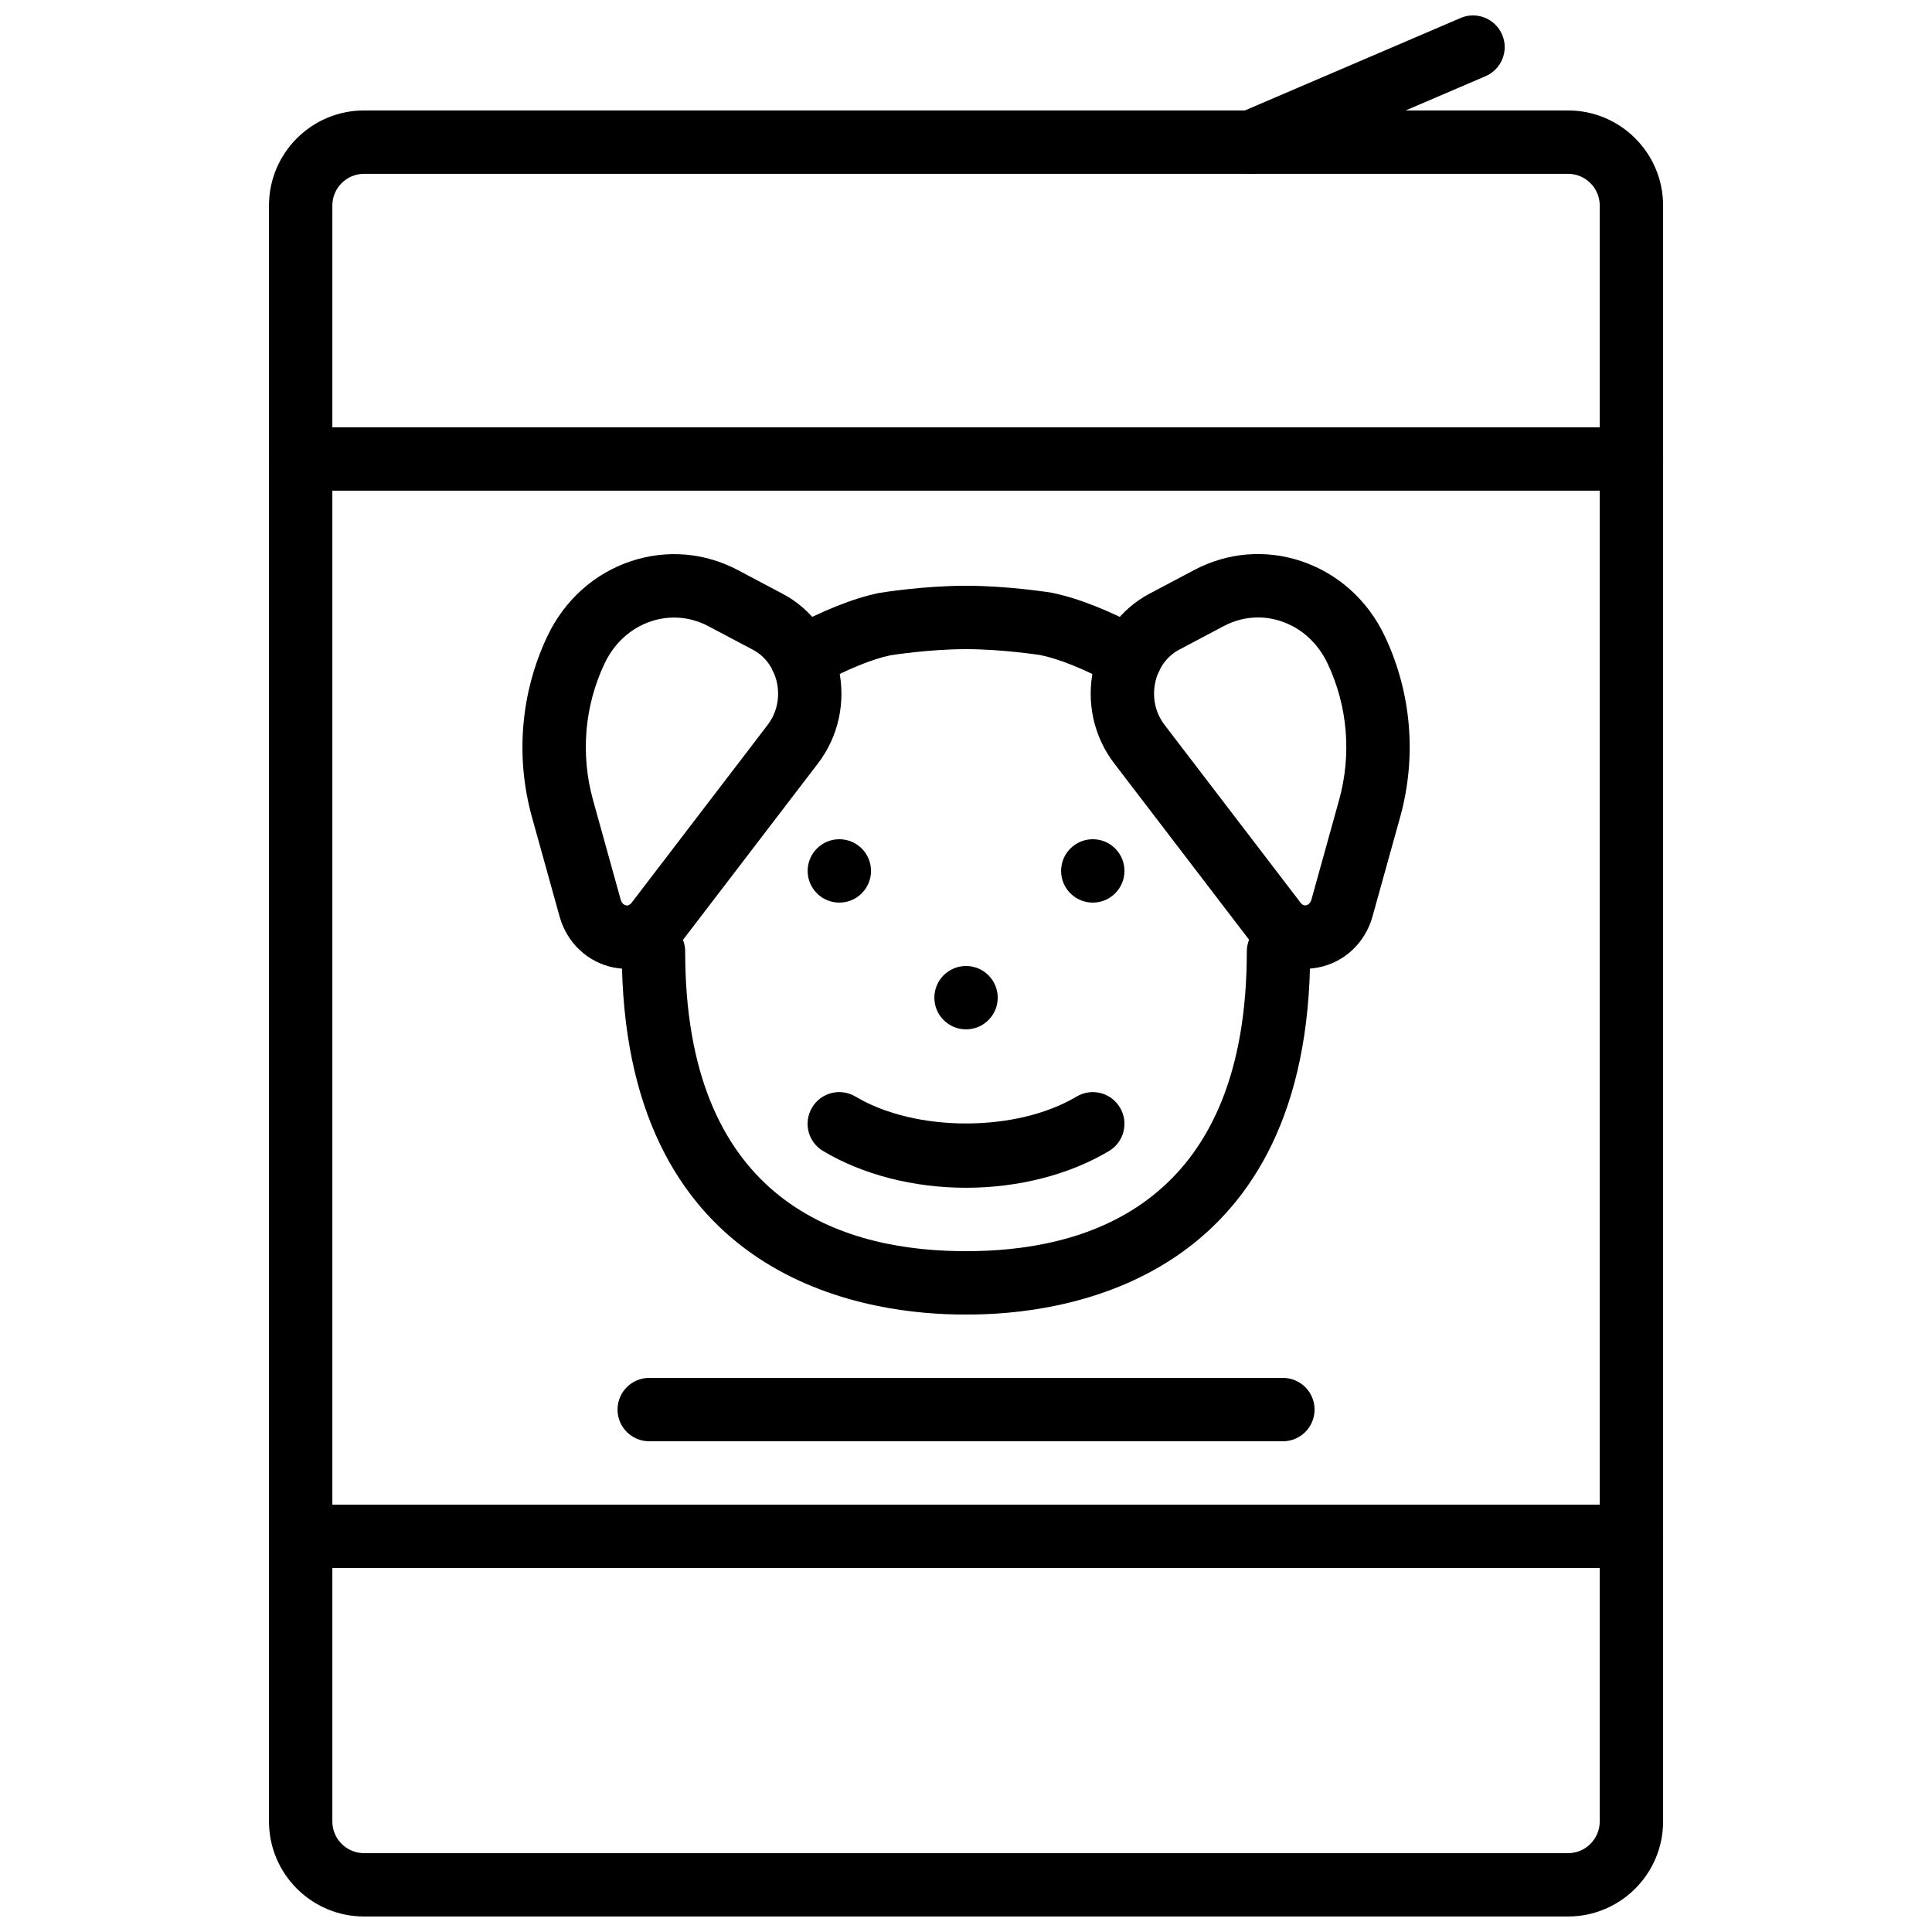
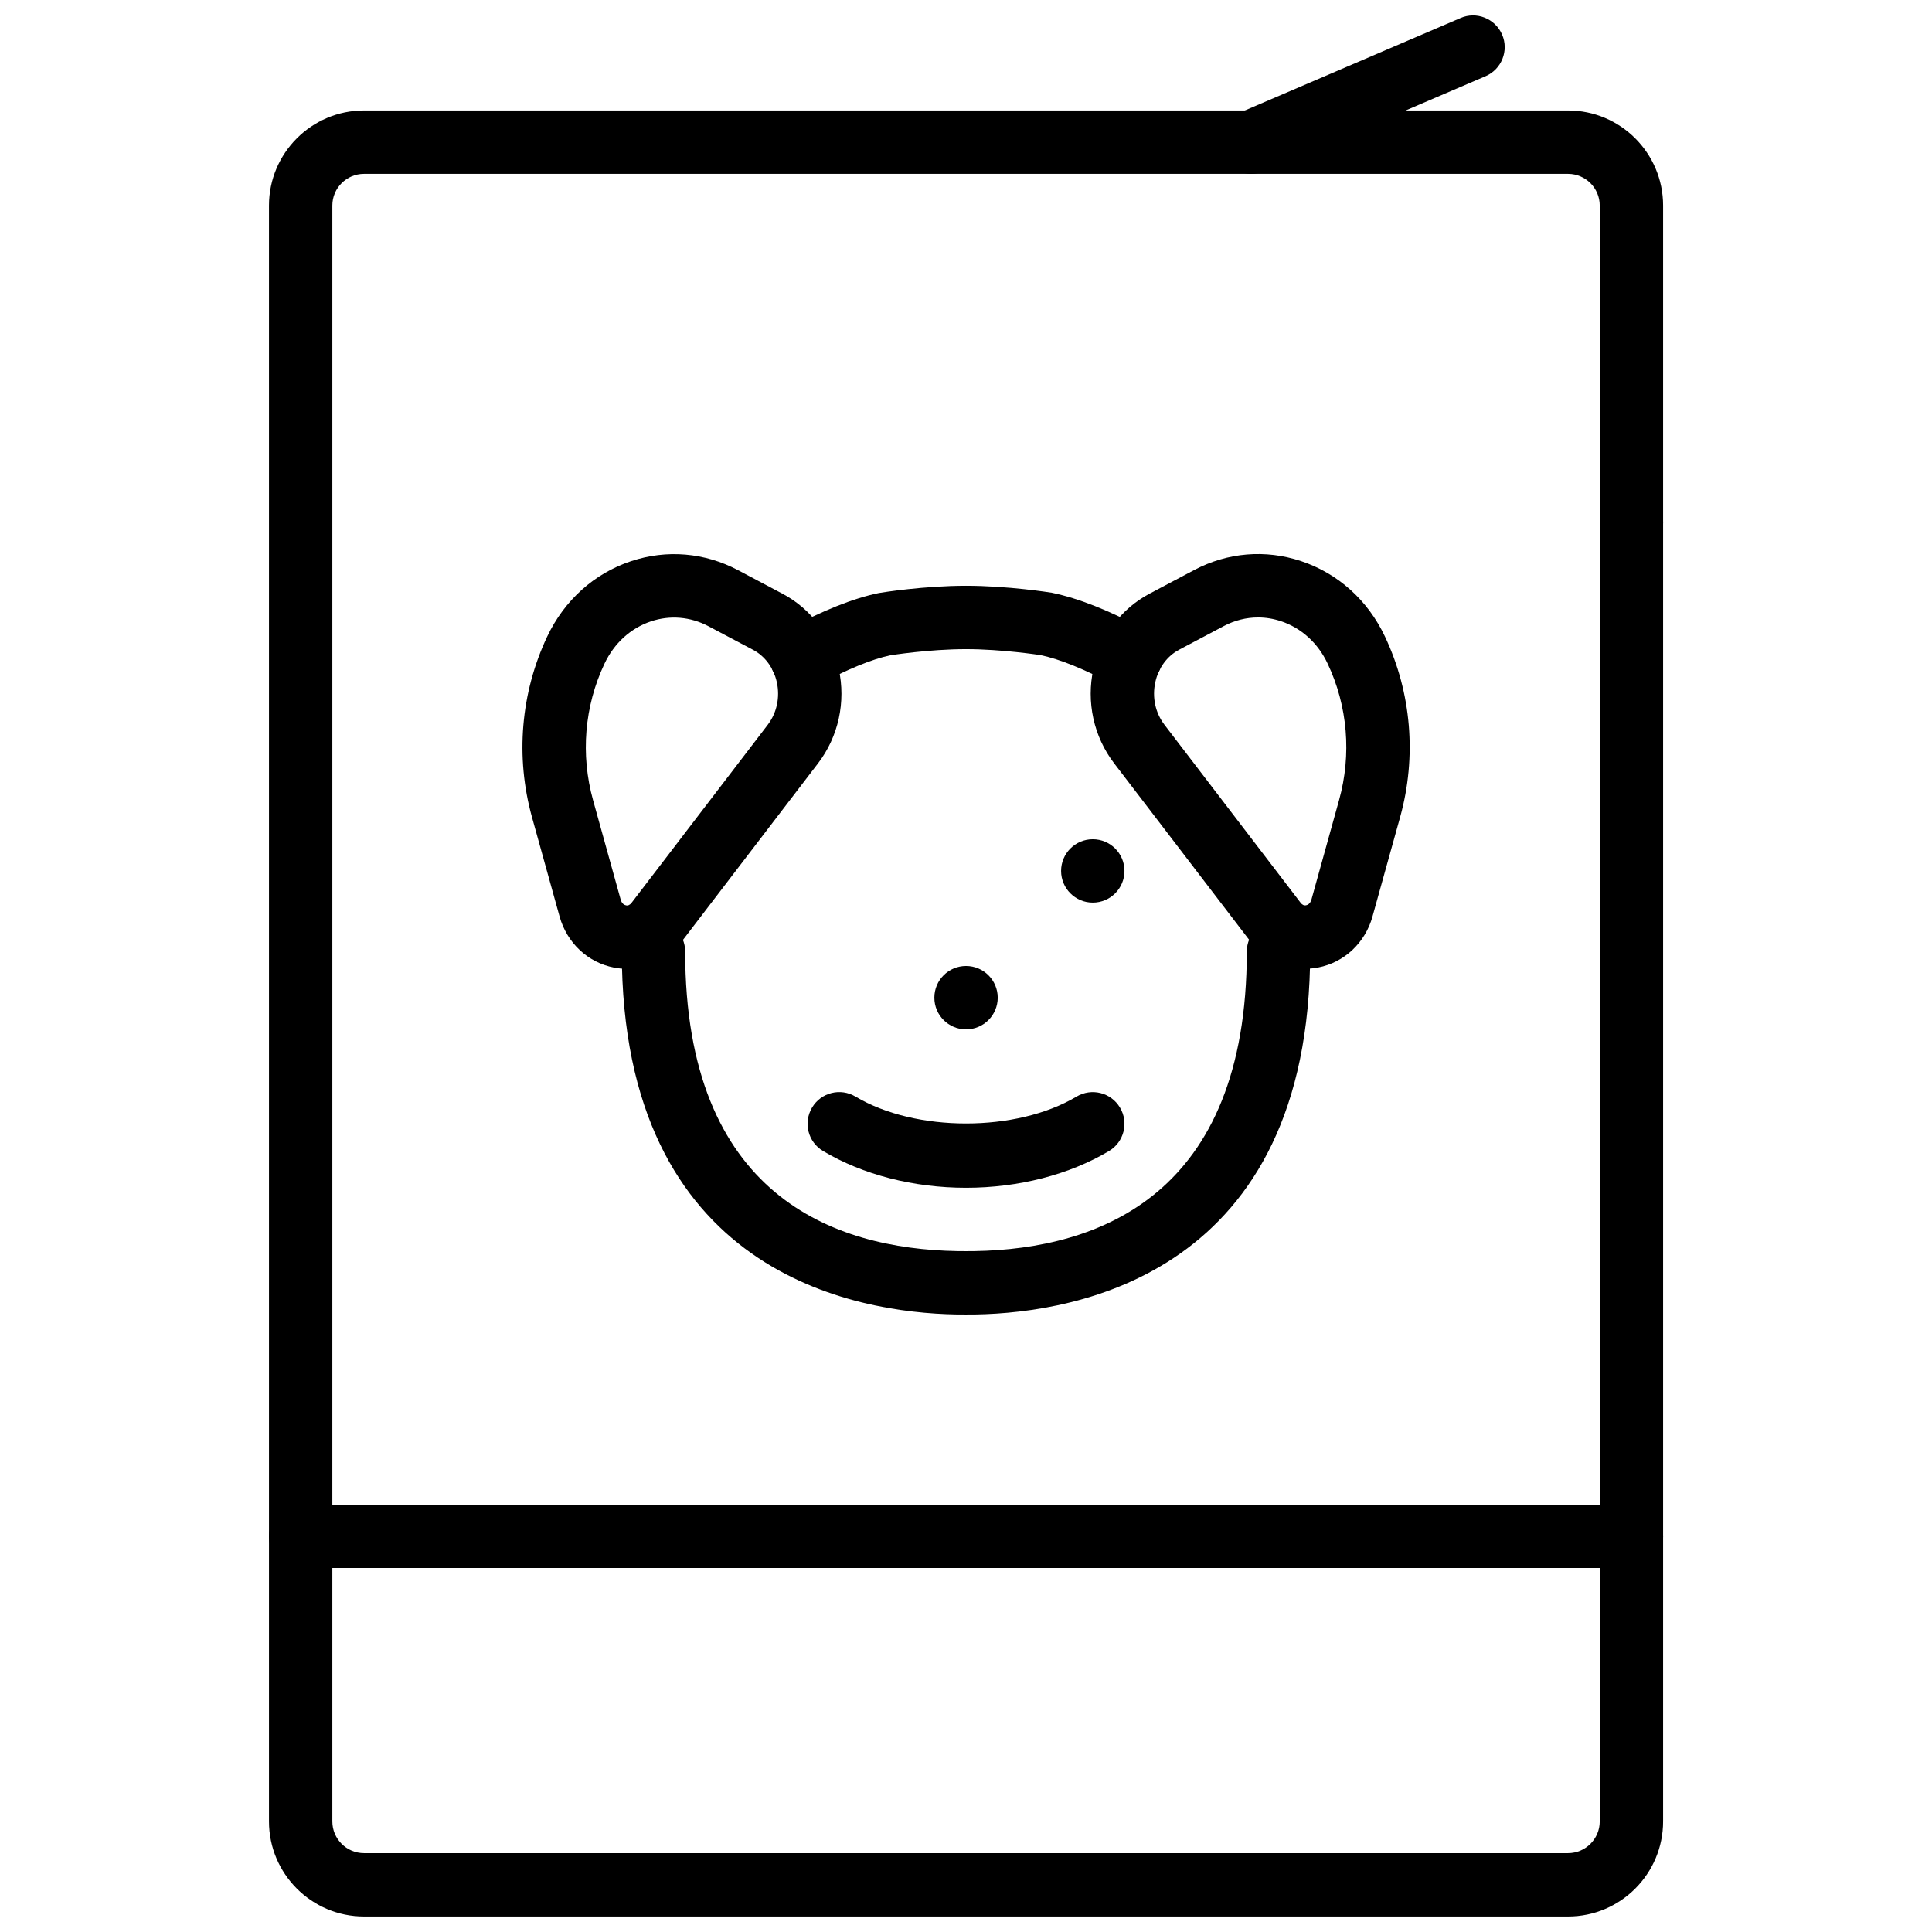
<svg xmlns="http://www.w3.org/2000/svg" width="800px" height="800px" version="1.1" viewBox="144 144 512 512">
  <defs>
    <clipPath id="b">
      <path d="m215 173h370v478.9h-370z" />
    </clipPath>
    <clipPath id="a">
      <path d="m467 148.09h76v42.906h-76z" />
    </clipPath>
  </defs>
  <g clip-path="url(#b)">
    <path d="m240.47 190.07c-4.633 0-8.395 3.769-8.395 8.395v428.24c0 4.629 3.762 8.398 8.395 8.398h319.08c4.633 0 8.395-3.769 8.395-8.398v-428.24c0-4.625-3.762-8.395-8.395-8.395zm319.08 461.82h-319.08c-13.887 0-25.188-11.301-25.188-25.191v-428.24c0-13.887 11.301-25.188 25.188-25.188h319.08c13.887 0 25.188 11.301 25.188 25.188v428.24c0 13.891-11.301 25.191-25.188 25.191z" fill-rule="evenodd" />
  </g>
  <g clip-path="url(#a)">
    <path d="m475.59 190.08c-3.258 0-6.356-1.914-7.719-5.09-1.828-4.266 0.152-9.203 4.41-11.023l58.777-25.191c4.215-1.848 9.195 0.137 11.023 4.402 1.832 4.262-0.148 9.199-4.406 11.023l-58.777 25.191c-1.074 0.469-2.199 0.688-3.309 0.688" fill-rule="evenodd" />
  </g>
-   <path d="m576.35 274.04h-352.67c-4.644 0-8.395-3.762-8.395-8.398 0-4.633 3.75-8.395 8.395-8.395h352.67c4.644 0 8.395 3.762 8.395 8.395 0 4.637-3.75 8.398-8.395 8.398" fill-rule="evenodd" />
+   <path d="m576.35 274.04h-352.67h352.67c4.644 0 8.395 3.762 8.395 8.395 0 4.637-3.75 8.398-8.395 8.398" fill-rule="evenodd" />
  <path d="m576.35 559.54h-352.67c-4.644 0-8.395-3.762-8.395-8.398 0-4.633 3.75-8.395 8.395-8.395h352.67c4.644 0 8.395 3.762 8.395 8.395 0 4.637-3.75 8.398-8.395 8.398" fill-rule="evenodd" />
  <path d="m308.48 382.38c0.32 1.168 1.035 1.473 1.43 1.547 0.512 0.125 1.023-0.109 1.461-0.672l36.07-47.156c2.418-3.164 3.301-7.281 2.43-11.293-0.832-3.789-3.133-6.918-6.324-8.609l-11.84-6.262c-4.746-2.504-10.117-2.957-15.156-1.285-5.398 1.797-9.781 5.777-12.352 11.219-5.324 11.25-6.391 24.105-3.031 36.191zm1.68 18.367c-1.141 0-2.293-0.109-3.441-0.328-6.945-1.344-12.469-6.535-14.426-13.535v-0.008l-7.316-26.324c-4.43-15.965-2.996-32.961 4.039-47.863 4.555-9.625 12.438-16.719 22.227-19.977 9.43-3.133 19.48-2.293 28.316 2.375l11.84 6.273c7.566 3.996 12.98 11.234 14.871 19.852 1.93 8.848-0.07 17.992-5.492 25.09l-36.074 47.156c-3.566 4.668-8.934 7.289-14.543 7.289z" fill-rule="evenodd" />
  <path d="m477.4 307.63c-3.117 0-6.207 0.766-9.07 2.277l-11.84 6.269c-3.188 1.688-5.5 4.82-6.32 8.602-0.883 4.019 0.008 8.133 2.426 11.293l36.074 47.164c0.434 0.562 0.914 0.789 1.461 0.672 0.387-0.074 1.098-0.379 1.426-1.547l7.312-26.324c3.359-12.09 2.285-24.945-3.039-36.188-2.559-5.441-6.953-9.422-12.344-11.219-1.996-0.664-4.047-1-6.086-1m12.469 93.098c-5.617 0-10.965-2.629-14.535-7.281l-36.074-47.164c-5.422-7.098-7.43-16.242-5.488-25.09 1.871-8.617 7.297-15.855 14.859-19.859l11.84-6.266c8.836-4.676 18.887-5.508 28.316-2.375 9.789 3.258 17.684 10.352 22.234 19.977 7.035 14.895 8.473 31.891 4.031 47.871l-7.316 26.312v0.012c-1.945 7-7.473 12.191-14.418 13.535-1.148 0.219-2.309 0.328-3.449 0.328" fill-rule="evenodd" />
  <path d="m443.57 326.7c-1.324 0-2.676-0.32-3.938-0.984-8.234-4.391-14.762-7.043-19.934-8.117-0.066 0-10.109-1.57-19.699-1.57-9.797 0-19.965 1.617-20.074 1.637-4.789 1-11.312 3.652-19.539 8.035-4.109 2.184-9.188 0.621-11.363-3.469-2.184-4.09-0.621-9.176 3.469-11.352 9.664-5.148 17.641-8.32 24.402-9.723 0.84-0.152 11.973-1.926 23.105-1.926 11.125 0 22.262 1.773 22.738 1.848 7.129 1.48 15.117 4.66 24.789 9.809 4.098 2.184 5.652 7.273 3.469 11.359-1.512 2.84-4.426 4.453-7.426 4.453" fill-rule="evenodd" />
  <path d="m399.97 492.36c-0.875 0-1.762-0.008-2.629-0.016-26.625-0.48-88.562-10.801-88.562-96.18 0-4.633 3.754-8.395 8.398-8.395 4.637 0 8.398 3.762 8.398 8.395 0 64.547 39.188 78.797 72.059 79.387 1.555 0.023 3.125 0.023 4.731 0 32.863-0.59 72.051-14.84 72.051-79.387 0-4.633 3.754-8.395 8.398-8.395 4.644 0 8.395 3.762 8.395 8.395 0 85.379-61.934 95.699-88.559 96.18-0.898 0.008-1.797 0.016-2.68 0.016" fill-rule="evenodd" />
-   <path d="m366.43 383.2c-4.644 0-8.395-3.762-8.395-8.395 0-4.637 3.75-8.398 8.395-8.398s8.398 3.762 8.398 8.398c0 4.633-3.754 8.395-8.398 8.395" fill-rule="evenodd" />
  <path d="m433.6 383.2c-4.644 0-8.398-3.762-8.398-8.395 0-4.637 3.754-8.398 8.398-8.398 4.644 0 8.395 3.762 8.395 8.398 0 4.633-3.75 8.395-8.395 8.395" fill-rule="evenodd" />
  <path d="m400.01 416.79c-4.641 0-8.395-3.762-8.395-8.398 0-4.633 3.754-8.395 8.395-8.395 4.644 0 8.398 3.762 8.398 8.395 0 4.637-3.754 8.398-8.398 8.398" fill-rule="evenodd" />
  <path d="m400.01 458.77c-13.91 0-27.379-3.461-37.902-9.75-3.981-2.367-5.281-7.531-2.894-11.512 2.367-3.981 7.504-5.289 11.512-2.898 15.918 9.496 42.645 9.496 58.566 0 4.004-2.383 9.145-1.074 11.512 2.906 2.387 3.981 1.074 9.137-2.894 11.512-10.531 6.281-23.992 9.742-37.898 9.742" fill-rule="evenodd" />
-   <path d="m483.98 525.95h-167.93c-4.644 0-8.398-3.762-8.398-8.395 0-4.637 3.754-8.398 8.398-8.398h167.93c4.644 0 8.398 3.762 8.398 8.398 0 4.633-3.754 8.395-8.398 8.395" fill-rule="evenodd" />
</svg>